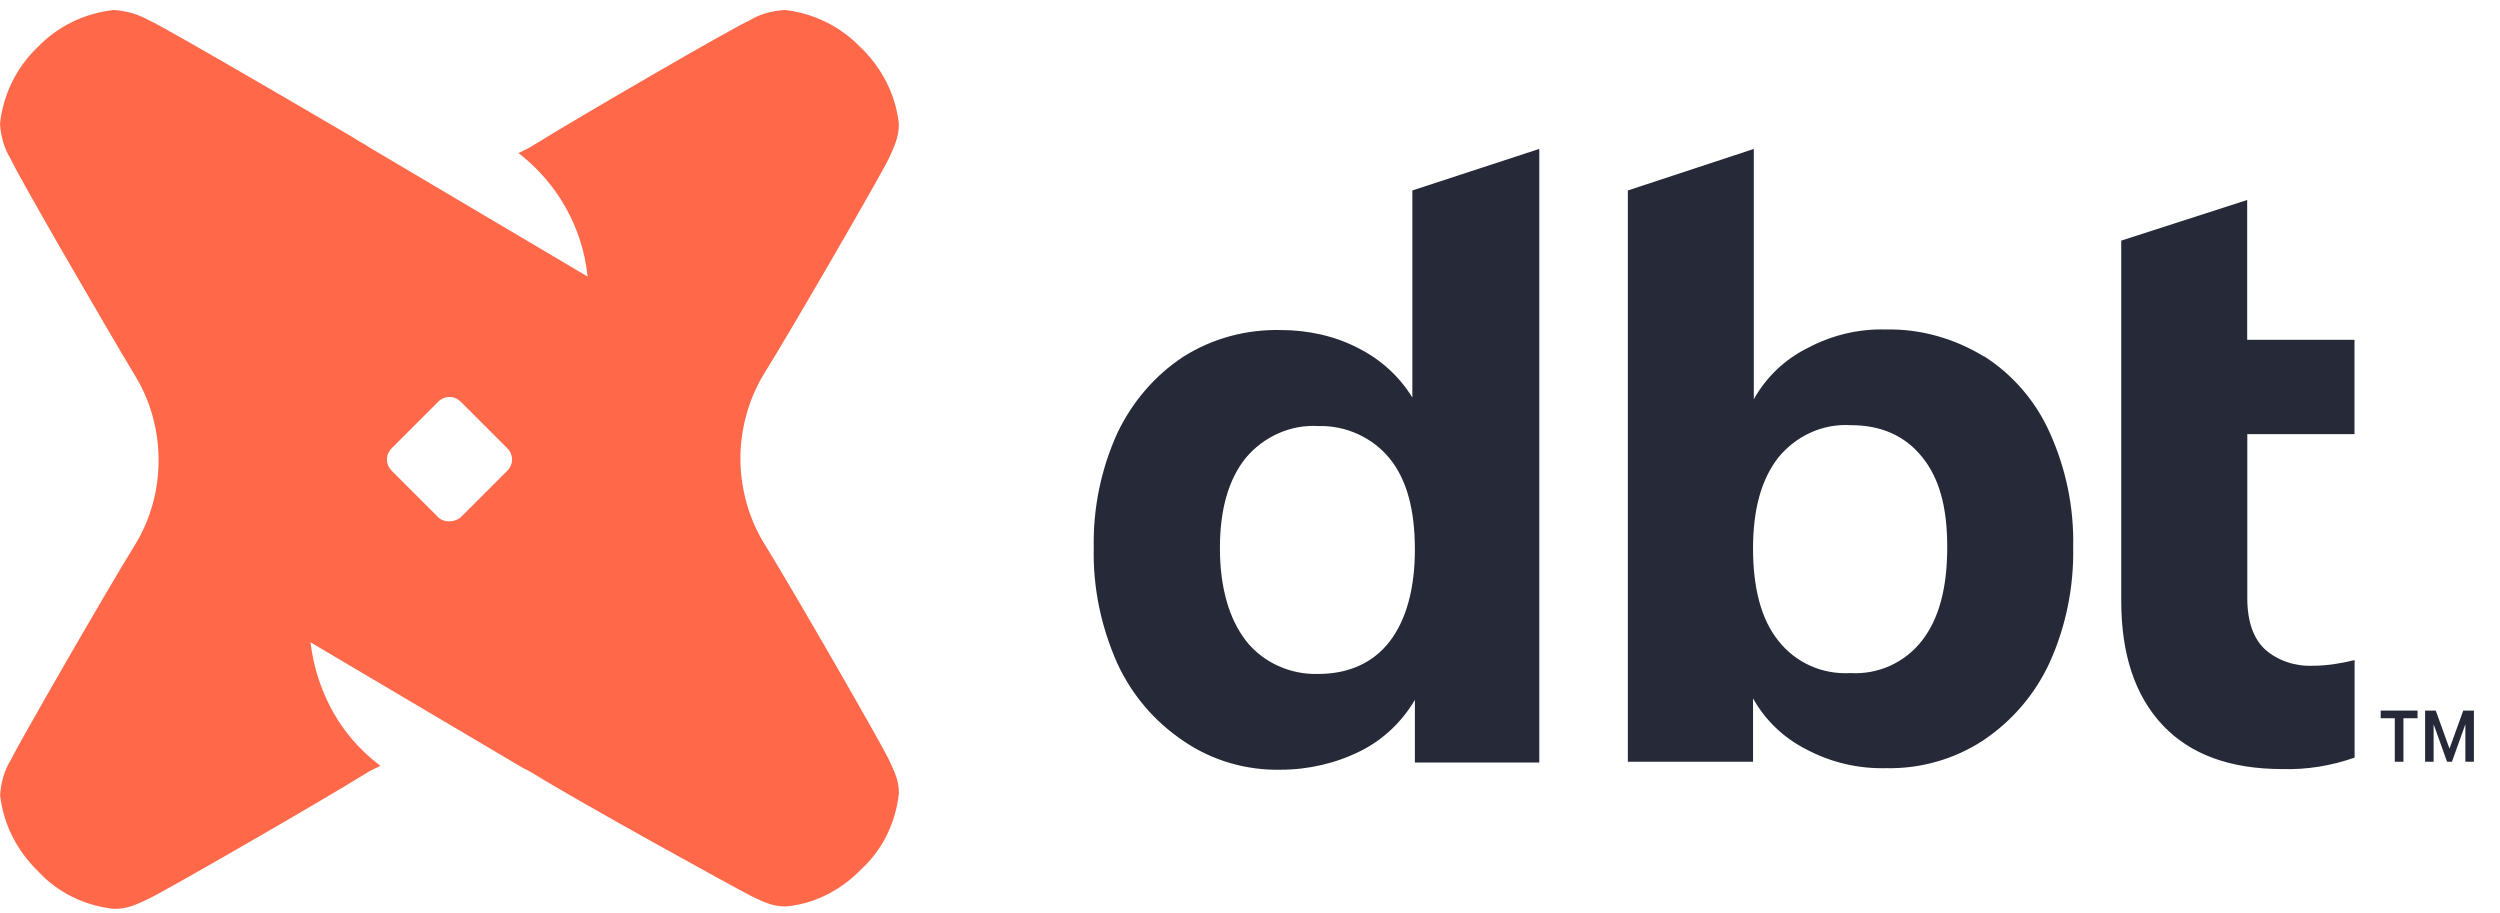
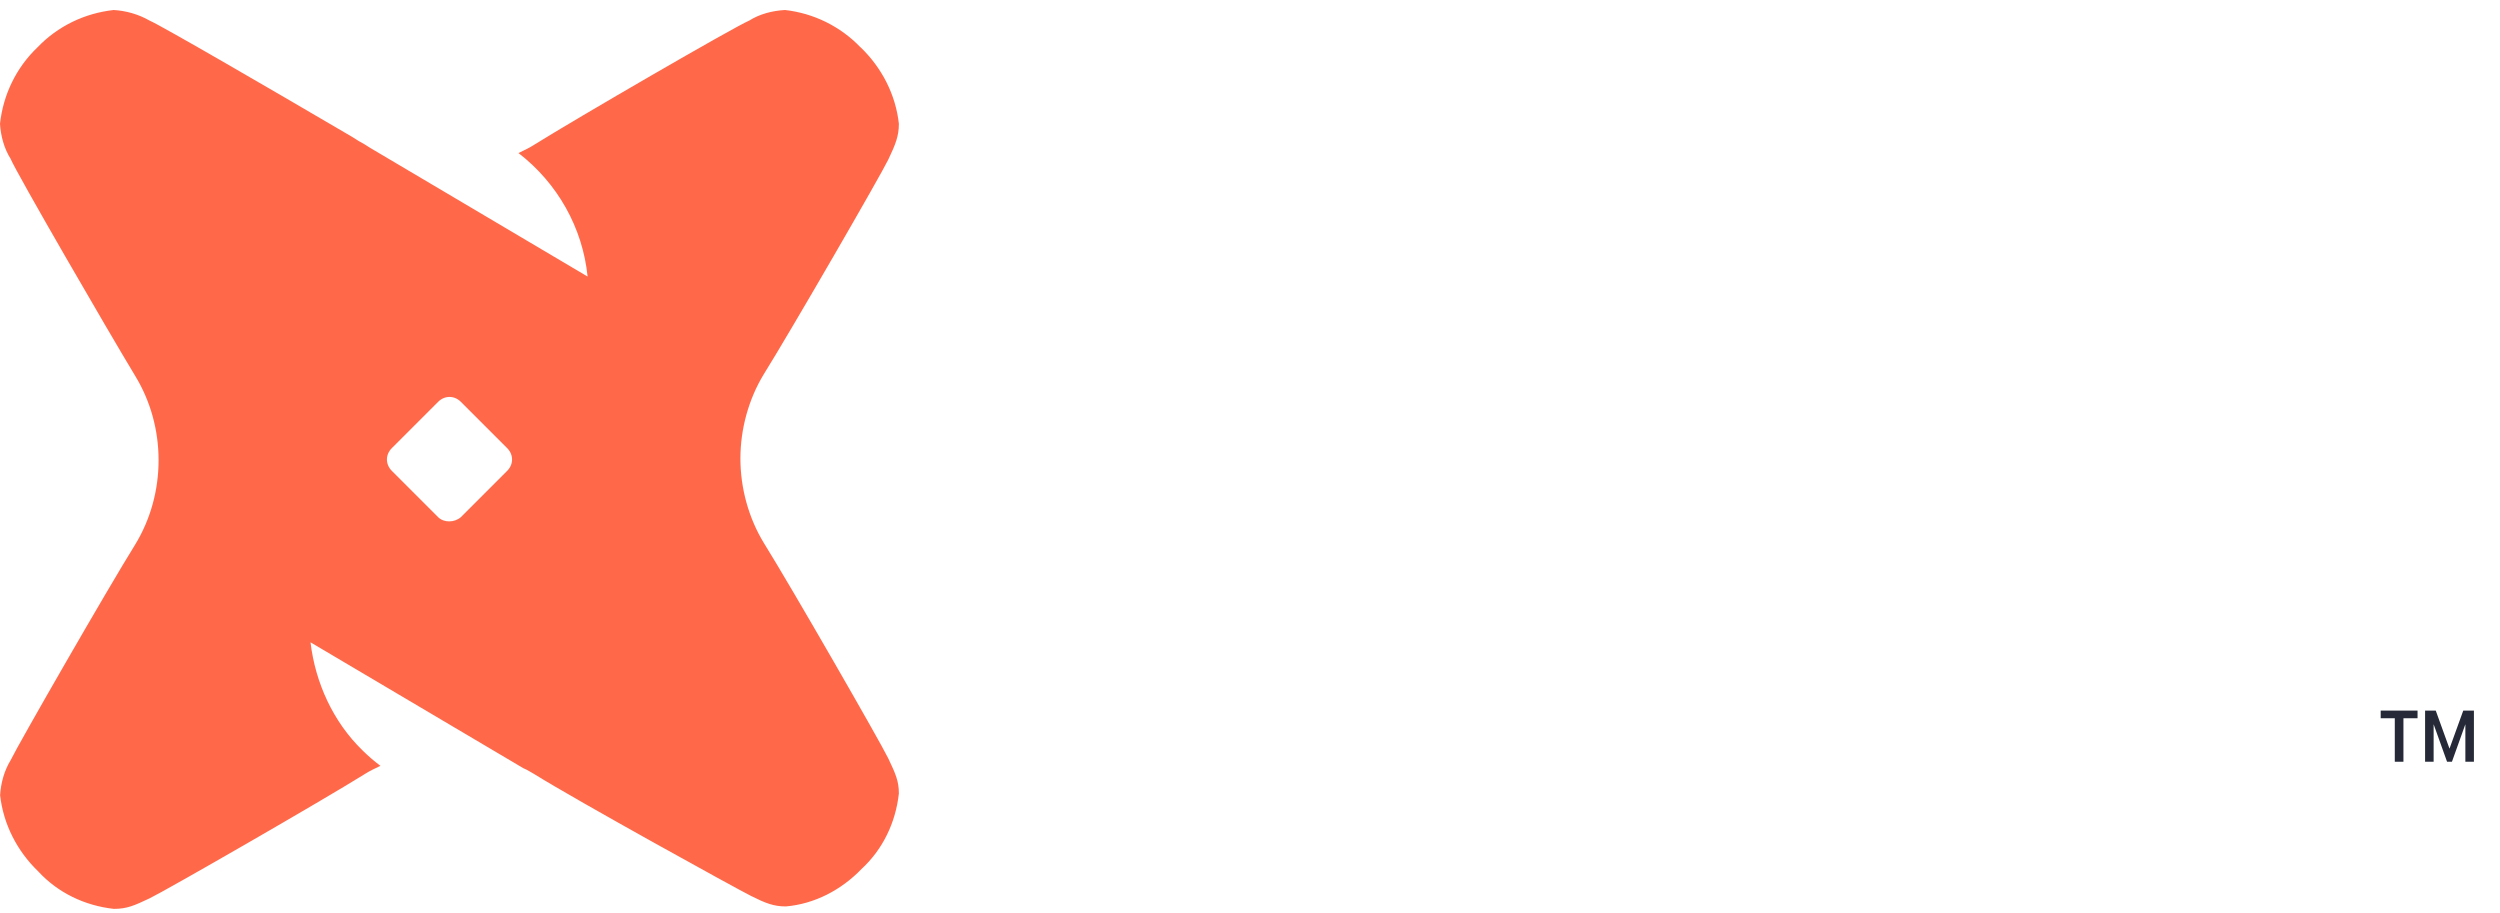
<svg xmlns="http://www.w3.org/2000/svg" width="178" height="65" viewBox="0 0 178 65" fill="none">
  <g clip-path="url(#clip0_48_2788)">
    <g clip-path="url(#clip1_48_2788)">
-       <path d="M109.598 10.604V54.29H100.74V49.834C99.816 51.399 98.481 52.671 96.861 53.477C95.123 54.346 93.155 54.804 91.188 54.804C88.754 54.859 86.329 54.164 84.298 52.781C82.212 51.391 80.592 49.486 79.549 47.227C78.396 44.619 77.811 41.846 77.874 39.009C77.819 36.173 78.396 33.4 79.549 30.848C80.592 28.651 82.212 26.739 84.235 25.411C86.321 24.084 88.746 23.444 91.18 23.499C93.092 23.499 94.996 23.902 96.679 24.771C98.299 25.585 99.634 26.794 100.559 28.303V13.56L109.59 10.604H109.598ZM98.947 45.67C100.1 44.169 100.74 41.965 100.74 39.128C100.74 36.291 100.164 34.15 98.947 32.649C97.73 31.148 95.818 30.279 93.859 30.334C91.891 30.215 89.979 31.084 88.707 32.594C87.49 34.095 86.858 36.236 86.858 39.017C86.858 41.799 87.498 44.05 88.707 45.615C89.924 47.179 91.891 48.048 93.859 47.985C96.055 47.985 97.793 47.171 98.947 45.67ZM141.25 25.356C143.336 26.683 144.956 28.596 145.936 30.792C147.089 33.336 147.674 36.118 147.611 38.954C147.666 41.791 147.089 44.627 145.936 47.171C144.893 49.431 143.273 51.335 141.187 52.726C139.164 54.053 136.731 54.749 134.305 54.693C132.337 54.749 130.37 54.29 128.632 53.366C127.012 52.552 125.677 51.28 124.816 49.724V54.235H115.903V13.56L124.871 10.604V28.43C125.74 26.865 127.067 25.593 128.687 24.787C130.425 23.863 132.33 23.397 134.297 23.46C136.731 23.404 139.156 24.1 141.242 25.372L141.25 25.356ZM136.849 45.607C138.066 44.042 138.643 41.846 138.643 38.954C138.643 36.062 138.066 34.032 136.849 32.53C135.632 31.029 133.957 30.271 131.761 30.271C129.793 30.152 127.881 31.021 126.609 32.586C125.392 34.15 124.816 36.291 124.816 39.065C124.816 41.838 125.392 44.098 126.609 45.607C127.826 47.171 129.73 48.041 131.761 47.922C133.728 48.041 135.64 47.171 136.849 45.607ZM160 30.911H167.64V24.195H160V14.239L151.032 17.131V42.778C151.032 46.595 152.019 49.55 153.987 51.636C155.954 53.721 158.791 54.757 162.496 54.757C164.235 54.812 165.965 54.528 167.648 53.943V46.998C166.724 47.227 165.681 47.401 164.693 47.401C163.421 47.456 162.204 47.053 161.28 46.247C160.466 45.496 160.008 44.28 160.008 42.605V30.919L160 30.911Z" fill="#262A38" />
      <path d="M61.282 3.375C62.783 4.821 63.771 6.733 64 8.811C64 9.68 63.771 10.257 63.249 11.355C62.728 12.453 56.304 23.562 54.392 26.628C53.294 28.422 52.717 30.563 52.717 32.649C52.717 34.735 53.294 36.876 54.392 38.669C56.304 41.735 62.728 52.907 63.249 54.006C63.771 55.104 64 55.626 64 56.495C63.771 58.581 62.846 60.485 61.337 61.875C59.891 63.377 57.979 64.364 55.956 64.538C55.087 64.538 54.511 64.309 53.468 63.788C52.425 63.266 41.086 57.016 38.021 55.104C37.792 54.986 37.555 54.812 37.27 54.701L22.108 45.733C22.455 48.625 23.727 51.406 25.813 53.429C26.216 53.832 26.627 54.18 27.085 54.527C26.738 54.701 26.335 54.875 25.987 55.104C22.922 57.016 11.749 63.44 10.651 63.961C9.553 64.483 9.031 64.712 8.107 64.712C6.021 64.483 4.117 63.558 2.726 62.049C1.225 60.603 0.237 58.691 0.008 56.613C0.063 55.744 0.3 54.875 0.759 54.124C1.28 53.026 7.704 41.854 9.616 38.788C10.714 36.994 11.291 34.908 11.291 32.767C11.291 30.626 10.714 28.54 9.616 26.747C7.696 23.57 1.217 12.398 0.751 11.3C0.284 10.549 0.055 9.68 0 8.811C0.229 6.733 1.154 4.821 2.663 3.375C4.109 1.865 6.021 0.941 8.099 0.712C8.968 0.767 9.837 1.004 10.643 1.463C11.567 1.865 19.729 6.614 24.067 9.158L25.055 9.735C25.402 9.964 25.695 10.138 25.924 10.257L26.39 10.549L41.837 19.691C41.489 16.222 39.696 13.038 36.915 10.897C37.262 10.723 37.665 10.549 38.013 10.32C41.078 8.408 52.251 1.929 53.349 1.463C54.1 0.996 54.969 0.767 55.893 0.712C57.916 0.941 59.828 1.865 61.274 3.375H61.282ZM32.814 36.821L36.109 33.526C36.575 33.06 36.575 32.372 36.109 31.906L32.814 28.611C32.348 28.145 31.66 28.145 31.194 28.611L27.899 31.906C27.433 32.372 27.433 33.06 27.899 33.526L31.194 36.821C31.597 37.224 32.348 37.224 32.814 36.821ZM61.282 3.375C62.783 4.821 63.771 6.733 64 8.811C64 9.68 63.771 10.257 63.249 11.355C62.728 12.453 56.304 23.562 54.392 26.628C53.294 28.422 52.717 30.563 52.717 32.649C52.717 34.735 53.294 36.876 54.392 38.669C56.304 41.735 62.728 52.907 63.249 54.006C63.771 55.104 64 55.626 64 56.495C63.771 58.581 62.846 60.485 61.337 61.875C59.891 63.377 57.979 64.364 55.956 64.538C55.087 64.538 54.511 64.309 53.468 63.788C52.425 63.266 41.086 57.016 38.021 55.104C37.792 54.986 37.555 54.812 37.27 54.701L22.108 45.733C22.455 48.625 23.727 51.406 25.813 53.429C26.216 53.832 26.627 54.18 27.085 54.527C26.738 54.701 26.335 54.875 25.987 55.104C22.922 57.016 11.749 63.44 10.651 63.961C9.553 64.483 9.031 64.712 8.107 64.712C6.021 64.483 4.117 63.558 2.726 62.049C1.225 60.603 0.237 58.691 0.008 56.613C0.063 55.744 0.3 54.875 0.759 54.124C1.28 53.026 7.704 41.854 9.616 38.788C10.714 36.994 11.291 34.908 11.291 32.767C11.291 30.626 10.714 28.54 9.616 26.747C7.696 23.57 1.217 12.398 0.751 11.3C0.284 10.549 0.055 9.68 0 8.811C0.229 6.733 1.154 4.821 2.663 3.375C4.109 1.865 6.021 0.941 8.099 0.712C8.968 0.767 9.837 1.004 10.643 1.463C11.567 1.865 19.729 6.614 24.067 9.158L25.055 9.735C25.402 9.964 25.695 10.138 25.924 10.257L26.39 10.549L41.837 19.691C41.489 16.222 39.696 13.038 36.915 10.897C37.262 10.723 37.665 10.549 38.013 10.32C41.078 8.408 52.251 1.929 53.349 1.463C54.1 0.996 54.969 0.767 55.893 0.712C57.916 0.941 59.828 1.865 61.274 3.375H61.282ZM32.814 36.821L36.109 33.526C36.575 33.06 36.575 32.372 36.109 31.906L32.814 28.611C32.348 28.145 31.66 28.145 31.194 28.611L27.899 31.906C27.433 32.372 27.433 33.06 27.899 33.526L31.194 36.821C31.597 37.224 32.348 37.224 32.814 36.821Z" fill="#FF694A" />
      <path d="M175.534 51.566L174.578 54.236H174.23L173.274 51.566V54.236H172.666V50.594H173.425L174.404 53.304L175.384 50.594H176.143V54.236H175.534V51.566Z" fill="#262A38" />
      <path d="M172.129 51.139H171.125V54.236H170.509V51.139H169.505V50.594H172.129V51.139Z" fill="#262A38" />
    </g>
  </g>
  <defs>
    <clipPath id="clip0_48_2788">
      <rect width="177.371" height="64" fill="white" transform="translate(0 0.712)" />
    </clipPath>
    <clipPath id="clip1_48_2788">
      <rect width="176.198" height="64" fill="white" transform="translate(0 0.712)" />
    </clipPath>
  </defs>
</svg>